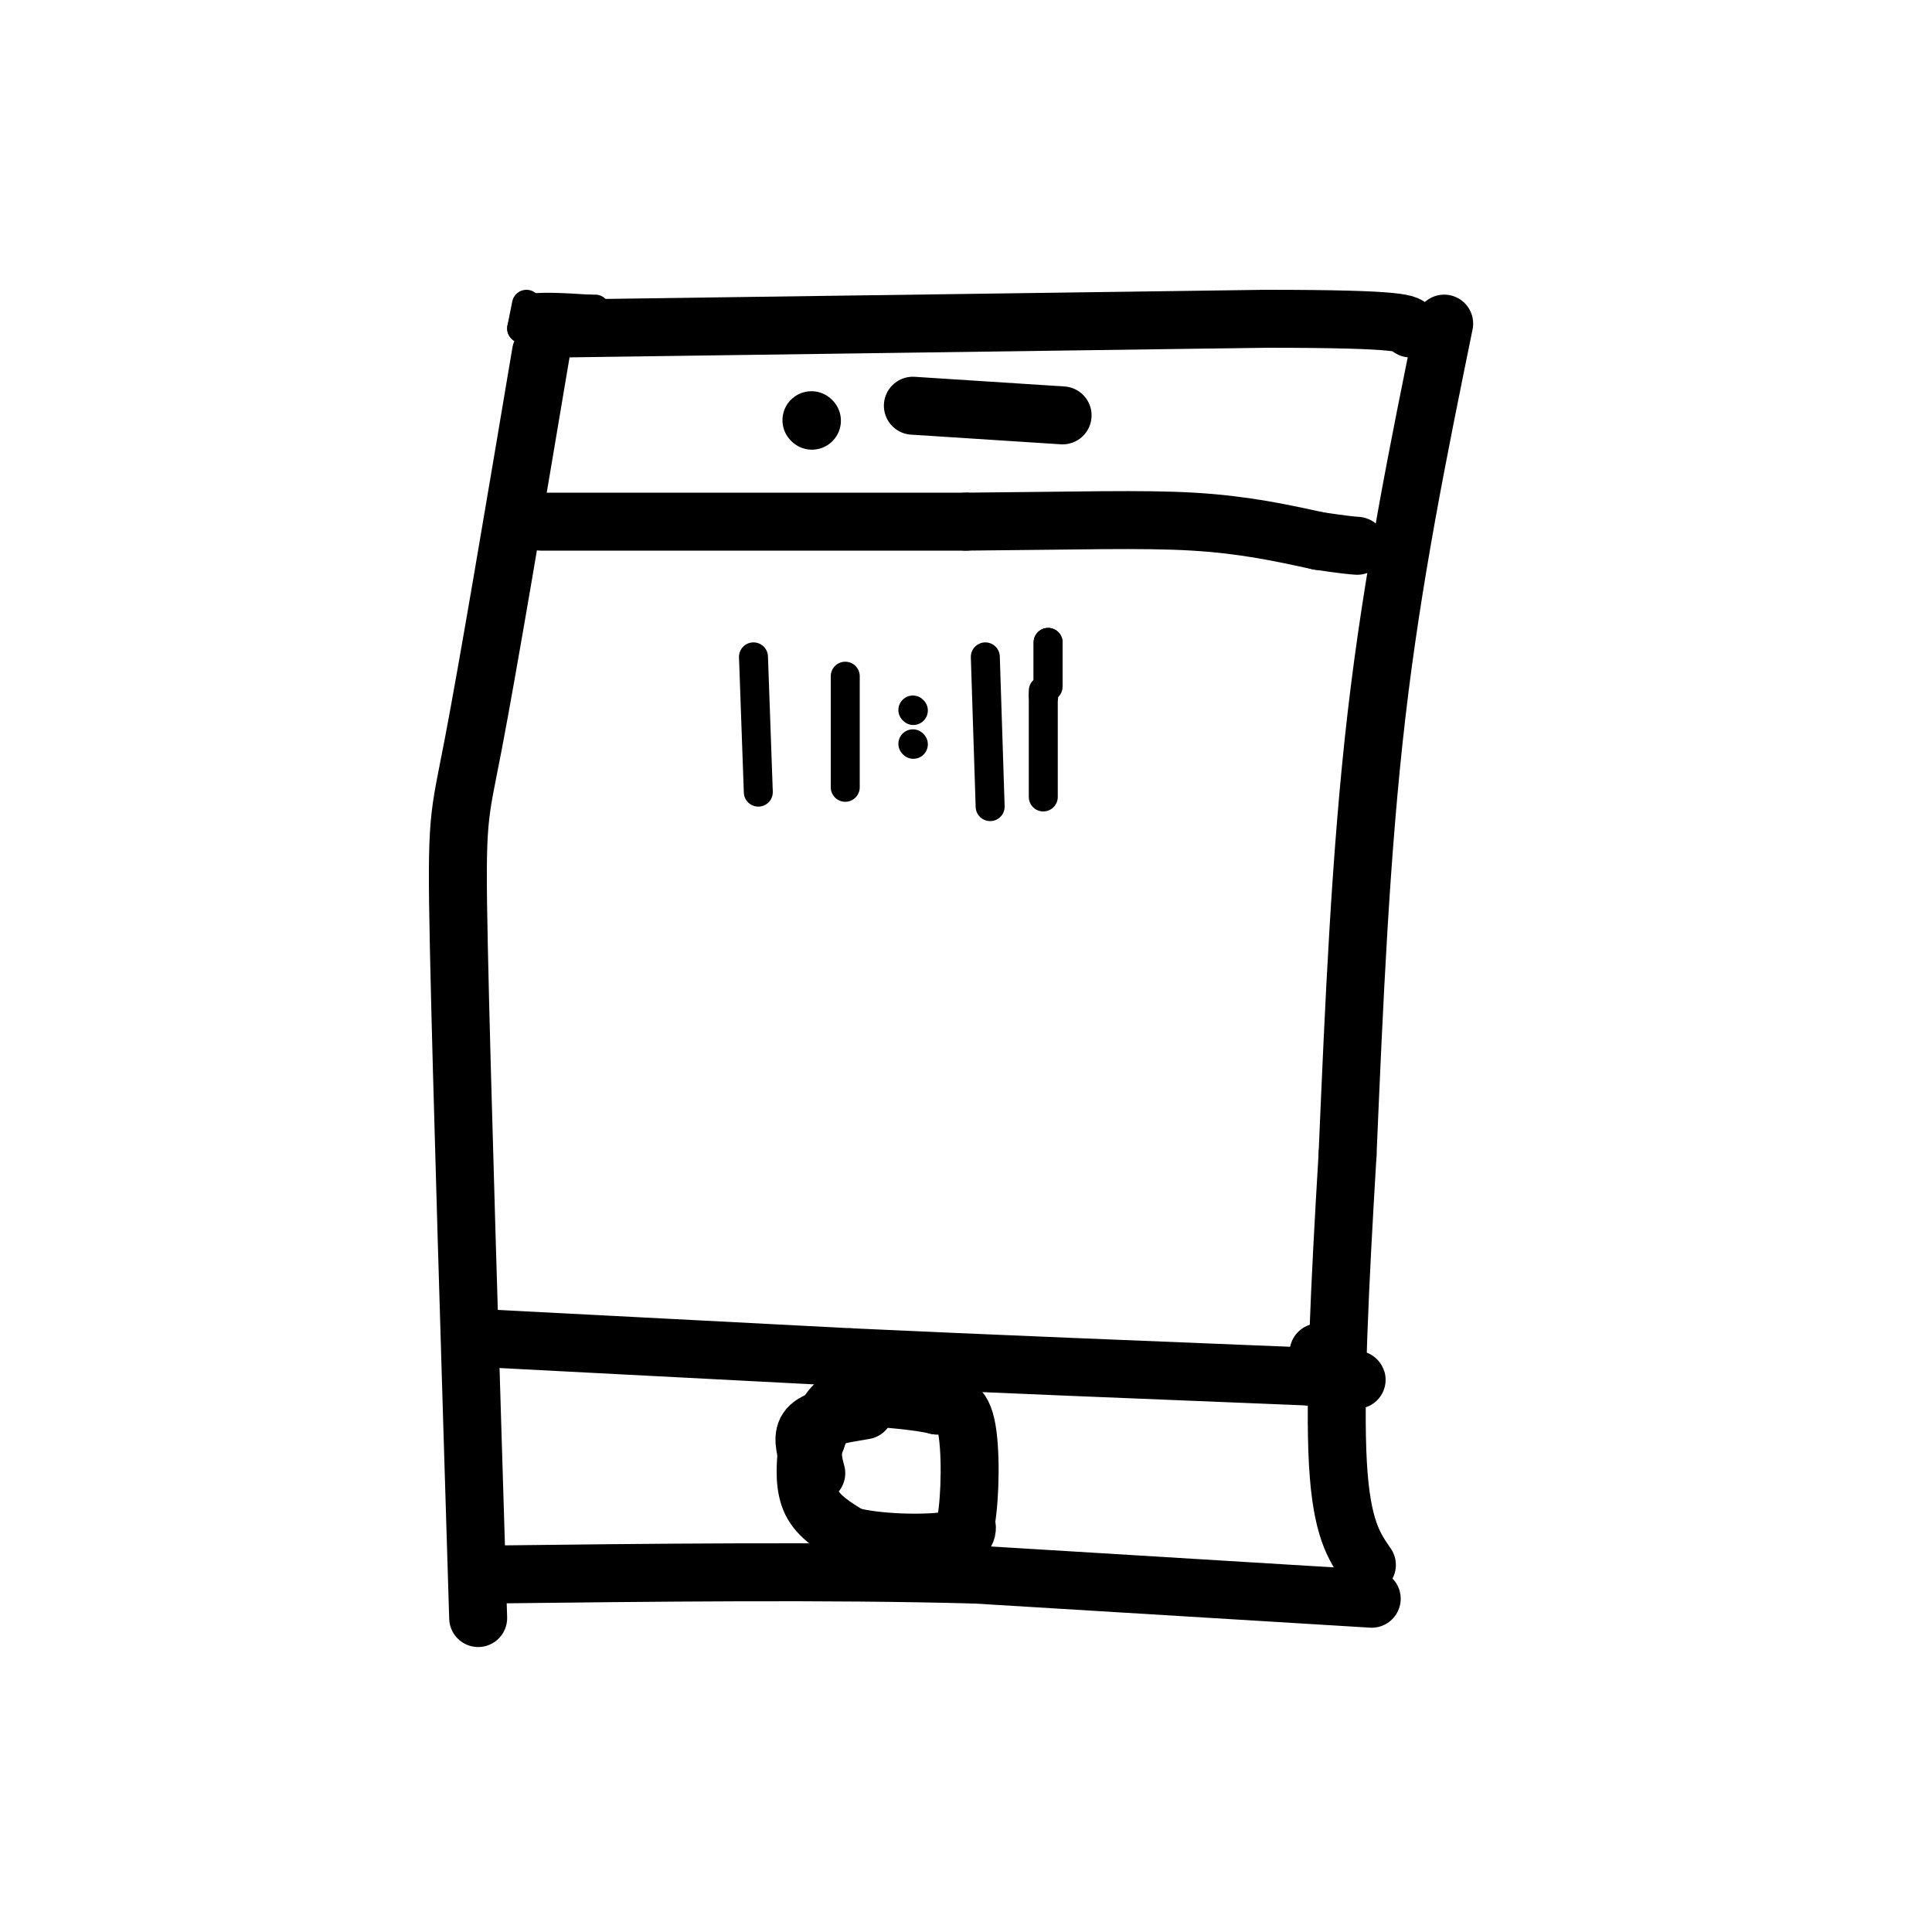
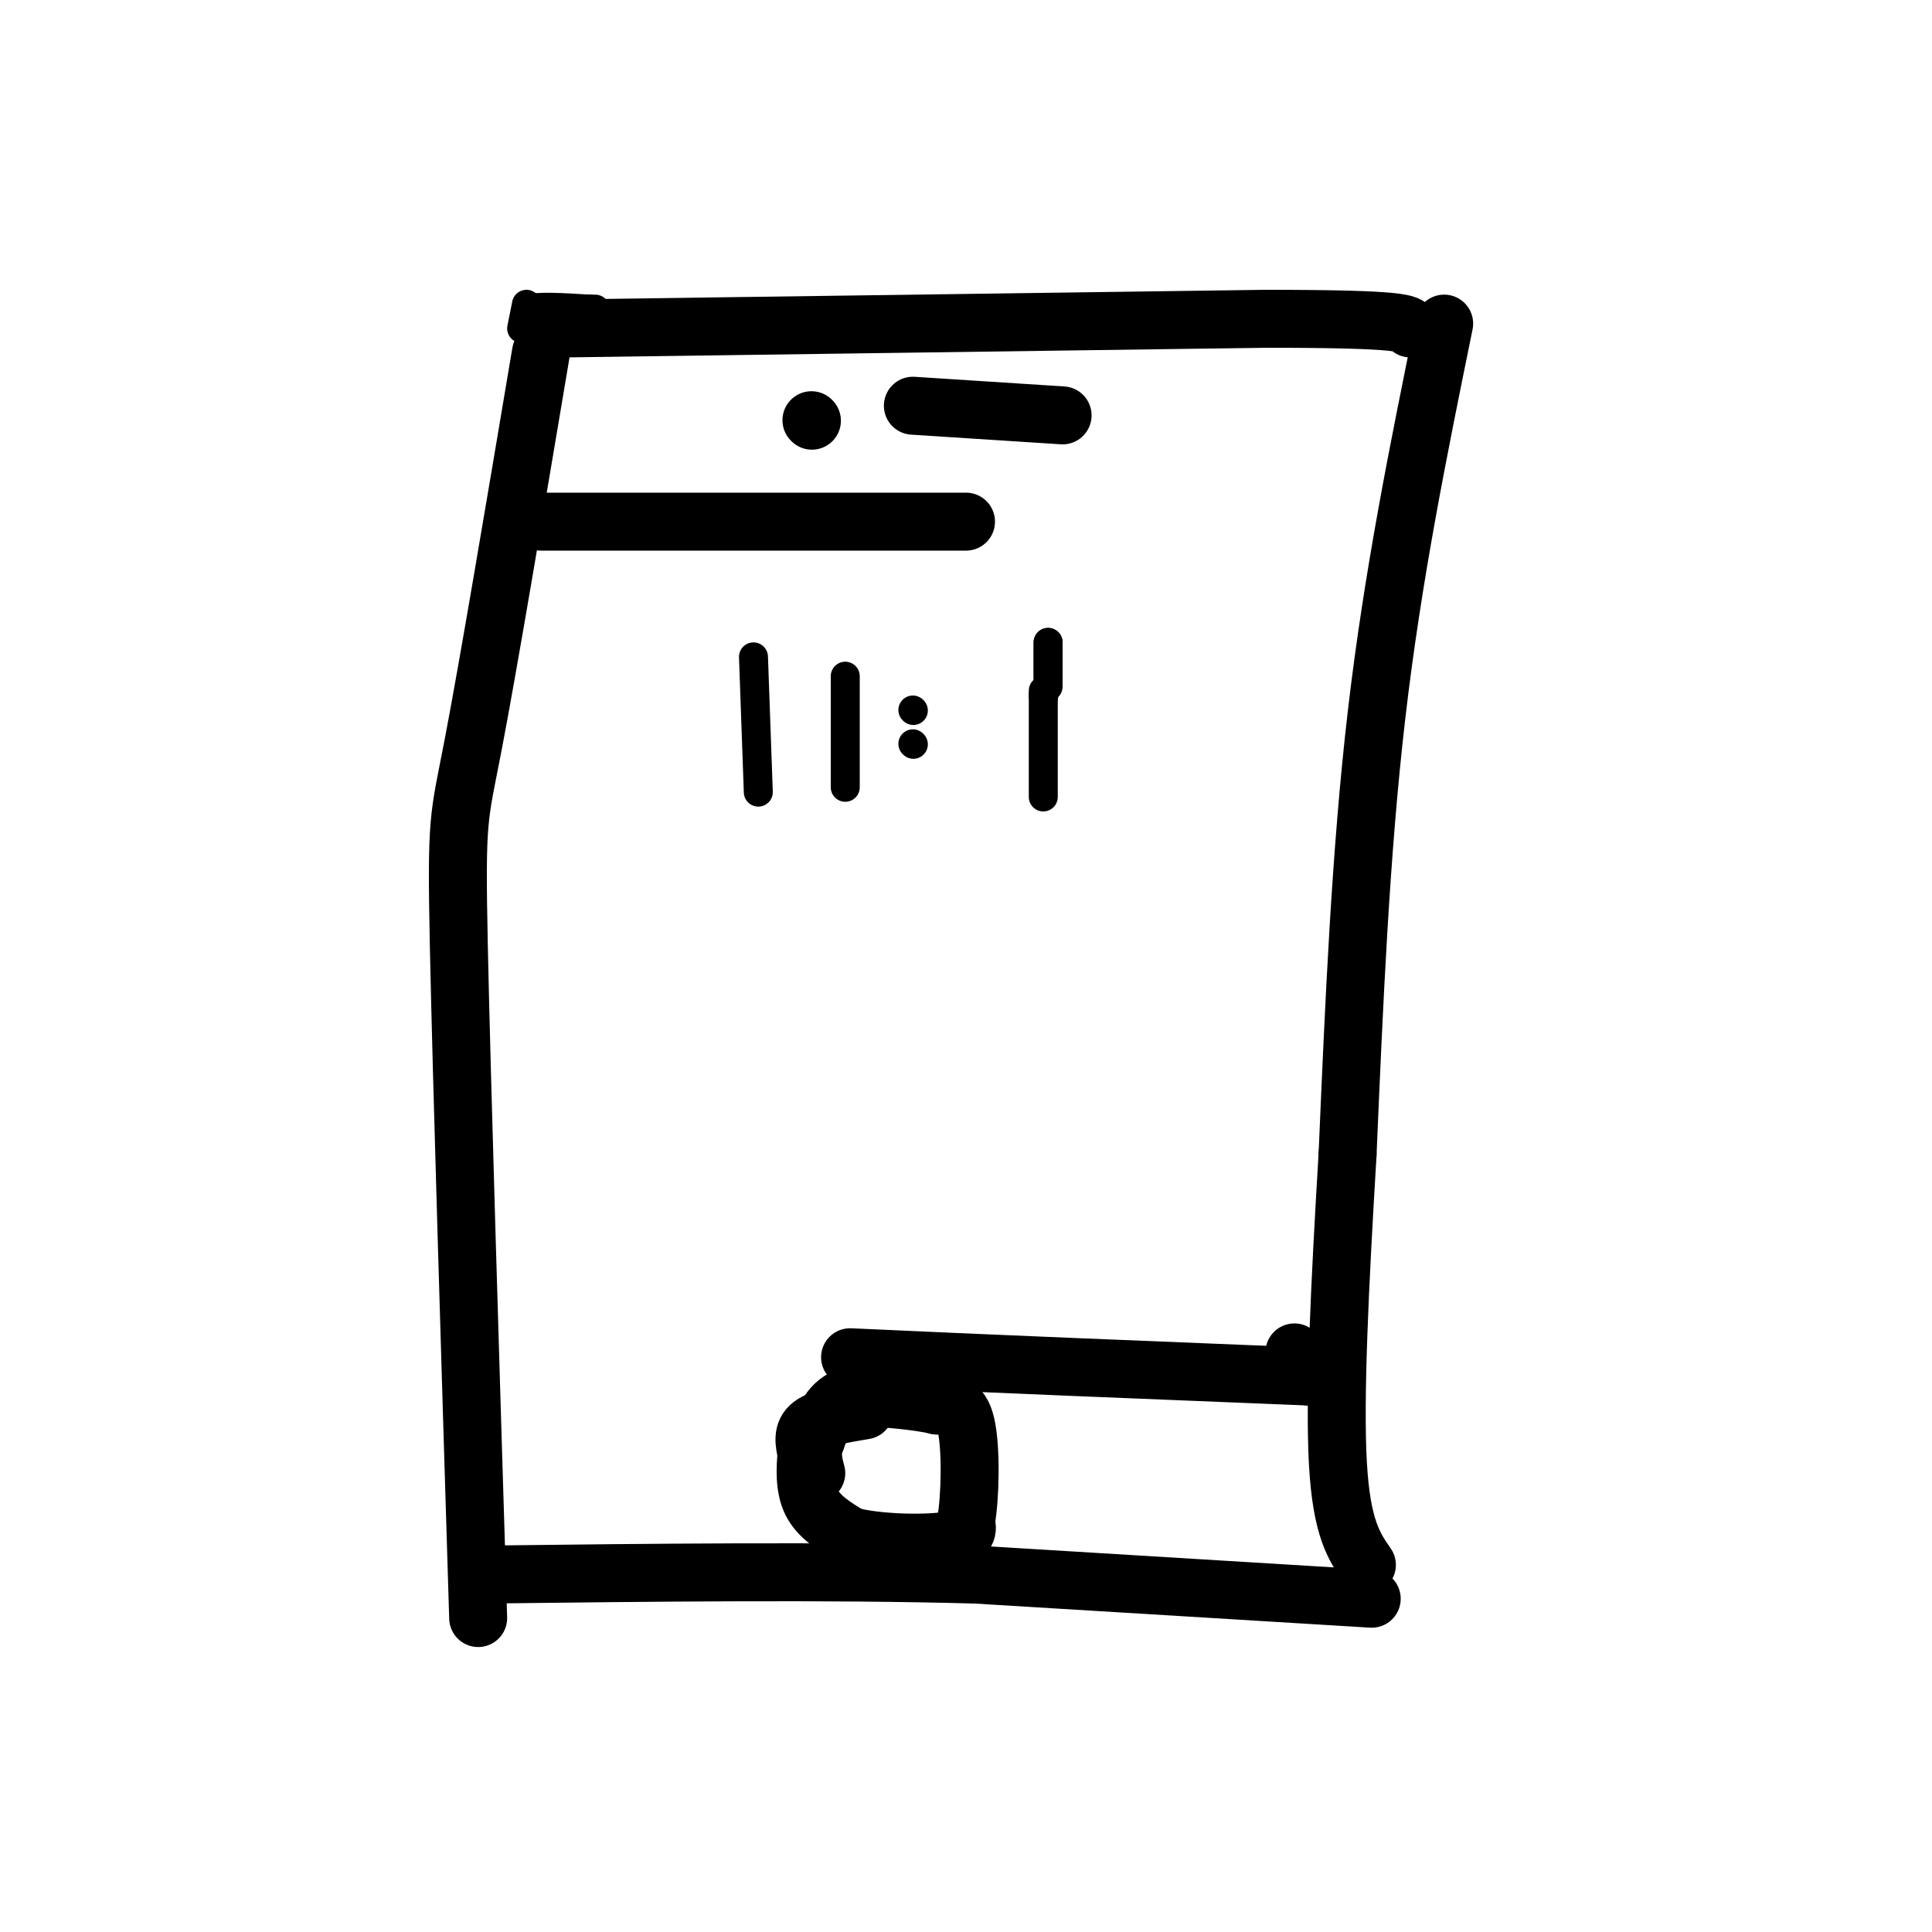
<svg xmlns="http://www.w3.org/2000/svg" viewBox="0 0 400 400" version="1.1">
  <g fill="none" stroke="rgb(0,0,0)" stroke-width="12" stroke-linecap="round" stroke-linejoin="round">
    <path d="M117,68c0.000,0.000 145.000,-2.000 145,-2" />
    <path d="M262,66c29.167,0.000 29.583,1.000 30,2" />
    <path d="M112,73c-5.489,32.622 -10.978,65.244 -14,81c-3.022,15.756 -3.578,14.644 -3,42c0.578,27.356 2.289,83.178 4,139" />
    <path d="M299,67c-5.333,26.167 -10.667,52.333 -14,81c-3.333,28.667 -4.667,59.833 -6,91" />
    <path d="M279,239c-1.644,27.444 -2.756,50.556 -2,64c0.756,13.444 3.378,17.222 6,21" />
    <path d="M284,331c0.000,0.000 -82.000,-5.000 -82,-5" />
    <path d="M202,326c-30.667,-0.833 -66.333,-0.417 -102,0" />
-     <path d="M99,277c0.000,0.000 77.000,4.000 77,4" />
    <path d="M176,281c28.667,1.333 61.833,2.667 95,4" />
-     <path d="M271,285c16.022,0.844 8.578,0.956 5,0c-3.578,-0.956 -3.289,-2.978 -3,-5" />
+     <path d="M271,285c-3.578,-0.956 -3.289,-2.978 -3,-5" />
    <path d="M112,108c0.000,0.000 88.000,0.000 88,0" />
-     <path d="M200,108c22.978,-0.178 36.422,-0.622 47,0c10.578,0.622 18.289,2.311 26,4" />
-     <path d="M273,112c5.667,0.833 6.833,0.917 8,1" />
    <path d="M168,87c0.000,0.000 0.100,0.100 0.1,0.1" />
    <path d="M189,84c0.000,0.000 31.000,2.000 31,2" />
    <path d="M179,292c-4.500,0.750 -9.000,1.500 -11,3c-2.000,1.500 -1.500,3.750 -1,6" />
    <path d="M167,301c-0.289,2.844 -0.511,6.956 1,10c1.511,3.044 4.756,5.022 8,7" />
    <path d="M176,318c5.511,1.489 15.289,1.711 20,1c4.711,-0.711 4.356,-2.356 4,-4" />
    <path d="M200,315c0.889,-4.889 1.111,-15.111 0,-20c-1.111,-4.889 -3.556,-4.444 -6,-4" />
    <path d="M194,291c-4.000,-1.000 -11.000,-1.500 -18,-2" />
    <path d="M176,289c-4.167,1.167 -5.583,5.083 -7,9" />
    <path d="M169,298c-1.167,2.667 -0.583,4.833 0,7" />
  </g>
  <g fill="none" stroke="rgb(0,0,0)" stroke-width="6" stroke-linecap="round" stroke-linejoin="round">
    <path d="M156,136c0.000,0.000 1.000,28.000 1,28" />
    <path d="M175,140c0.000,0.000 0.000,23.000 0,23" />
    <path d="M189,147c0.000,0.000 0.100,0.100 0.1,0.1" />
    <path d="M189,154c0.000,0.000 0.100,0.100 0.1,0.1" />
-     <path d="M204,136c0.000,0.000 1.000,31.000 1,31" />
    <path d="M216,144c0.000,0.000 0.100,0.100 0.1,0.1" />
    <path d="M216,143c0.000,0.000 0.000,22.000 0,22" />
    <path d="M217,133c0.000,0.000 0.000,8.000 0,8" />
    <path d="M217,141c0.000,1.500 0.000,1.250 0,1" />
    <path d="M217,133c0.000,0.000 0.000,7.000 0,7" />
    <path d="M109,63c0.000,0.000 -1.000,5.000 -1,5" />
-     <path d="M108,68c0.000,0.167 0.500,-1.917 1,-4" />
    <path d="M109,64c2.333,-0.667 7.667,-0.333 13,0" />
    <path d="M122,64c2.167,0.000 1.083,0.000 0,0" />
  </g>
</svg>